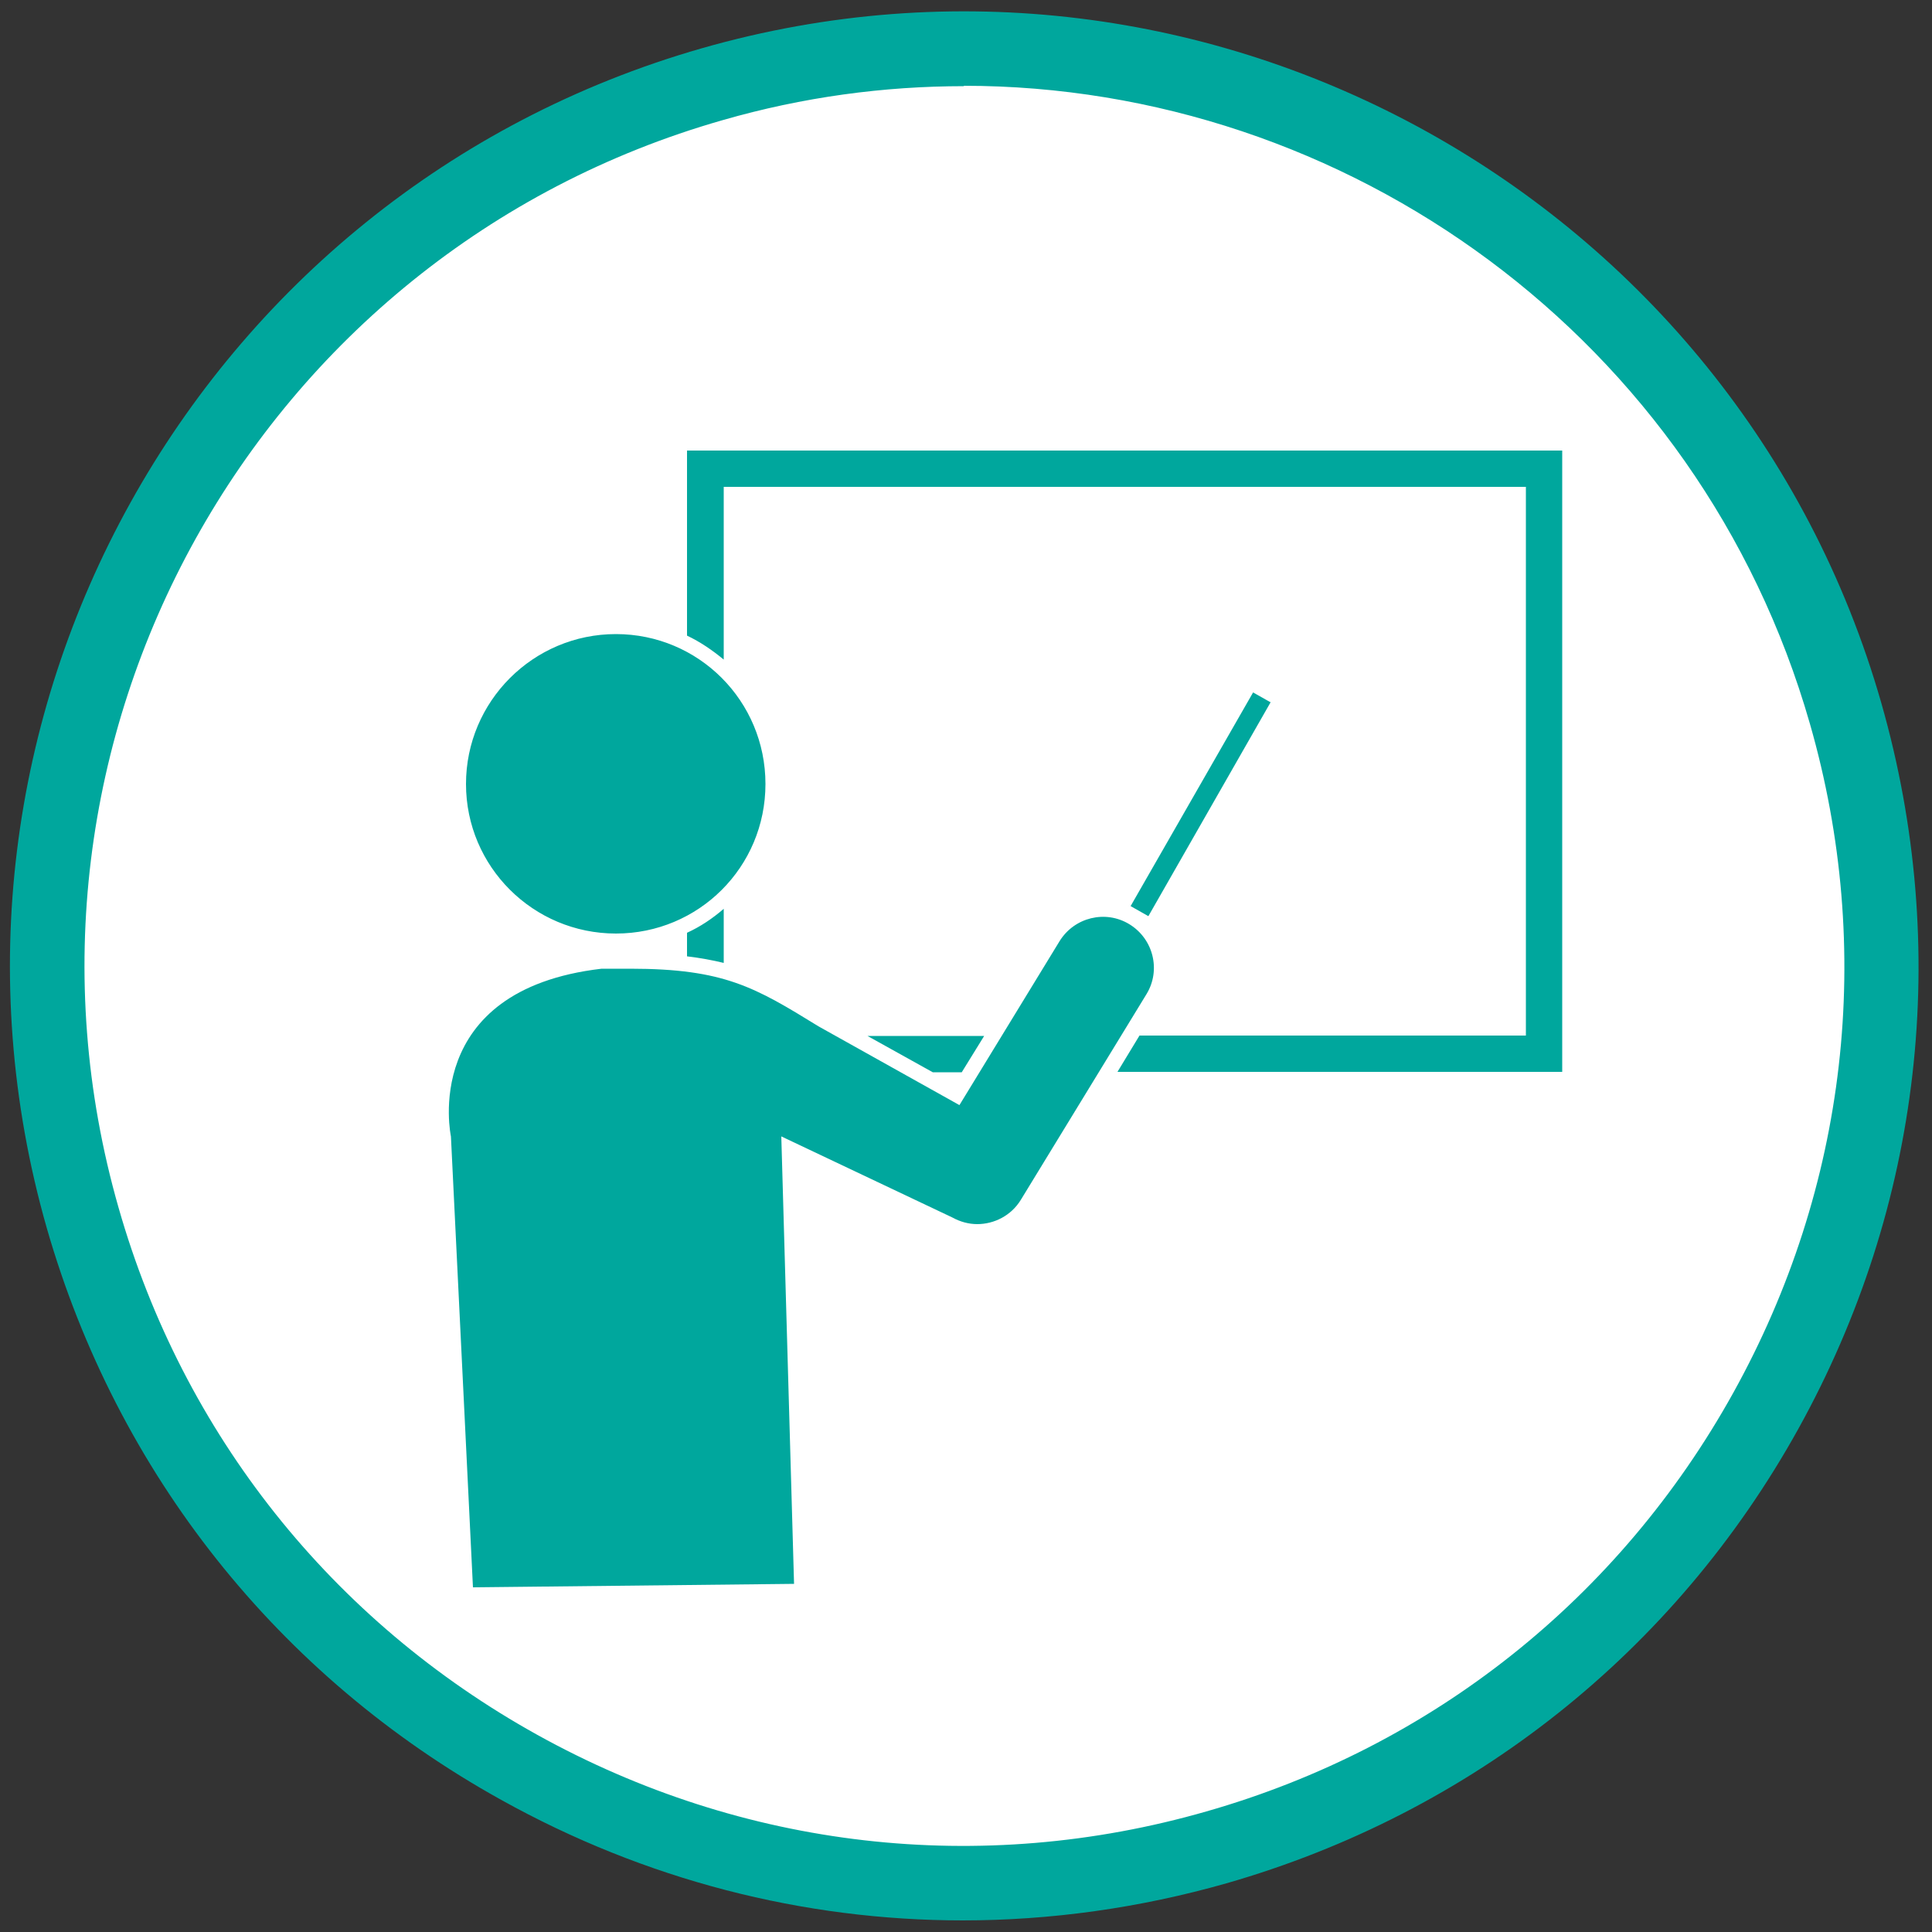
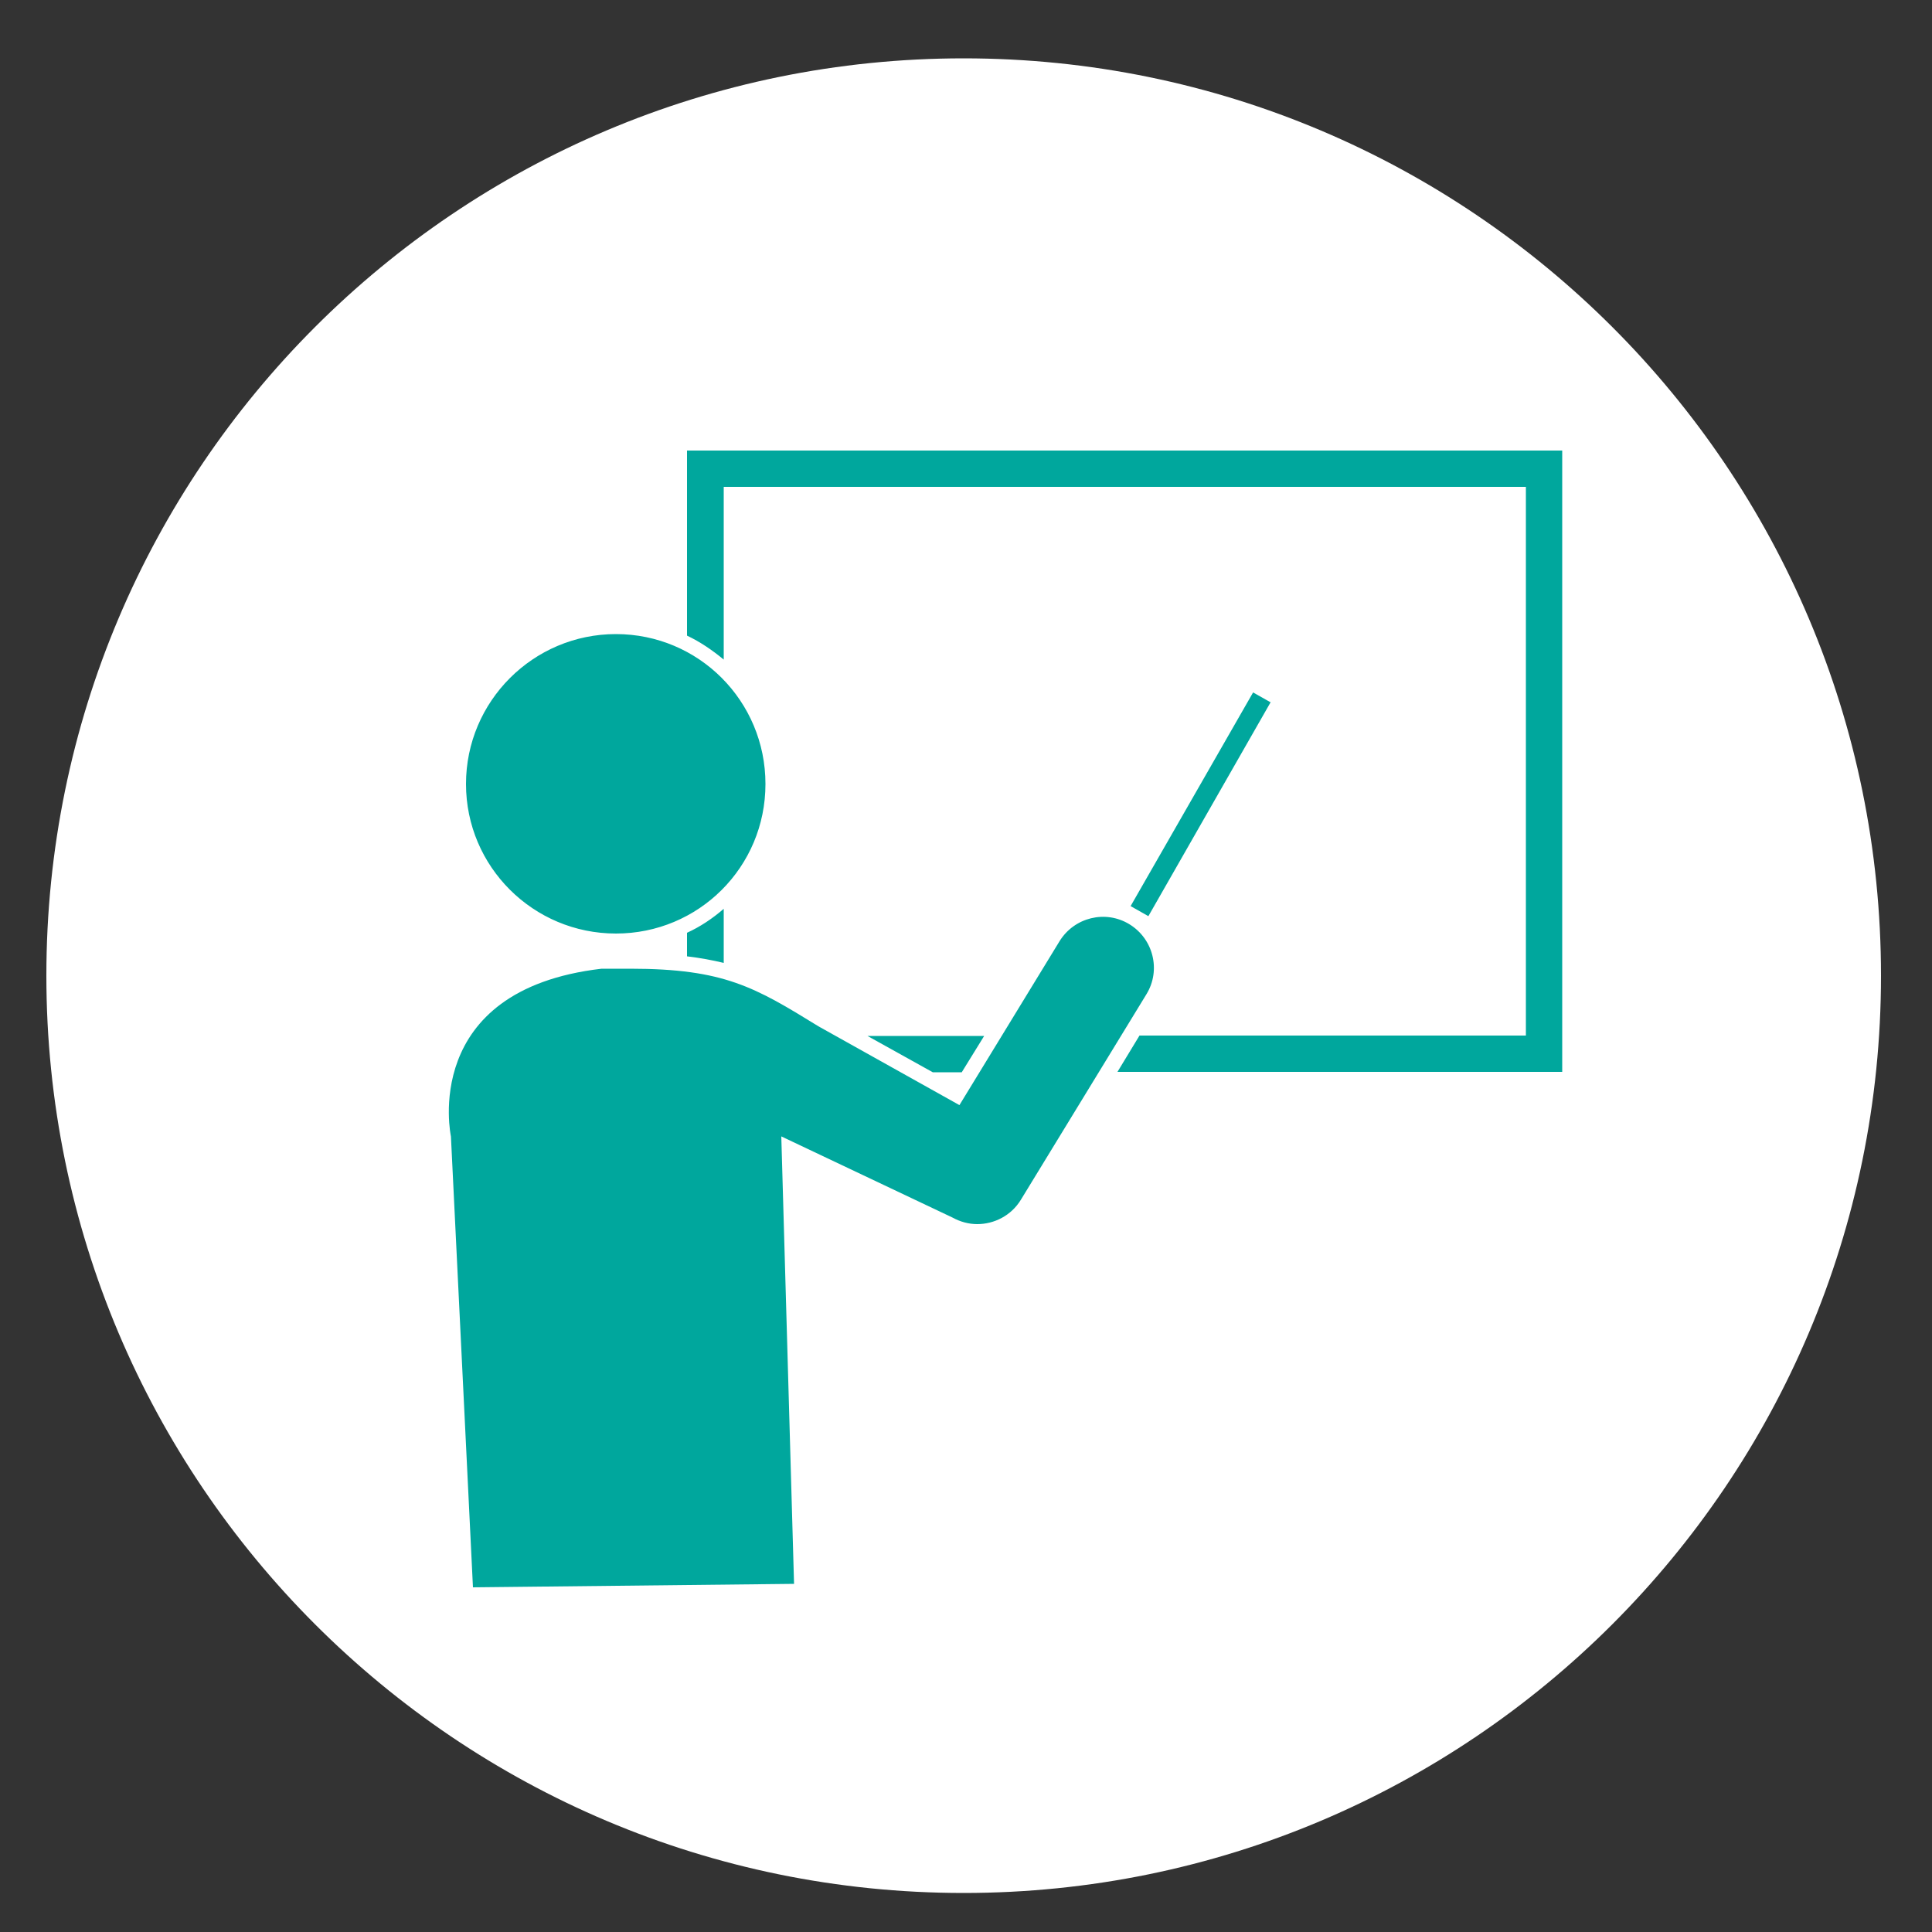
<svg xmlns="http://www.w3.org/2000/svg" width="50" height="50" viewBox="0 0 50 50" fill="none">
  <rect x="0" y="0" width="50" height="50" fill="#333333" stroke="none" />
  <g clip-path="url(#clip0_1507_206)">
    <g clip-path="url(#clip1_1507_206)">
      <path d="M24.94 48.99C38.051 48.99 48.68 38.361 48.68 25.25C48.68 12.139 38.051 1.51 24.94 1.51C11.829 1.51 1.2 12.139 1.2 25.25C1.2 38.361 11.829 48.99 24.94 48.99Z" fill="white" />
-       <path d="M24.92 49.7C20.78 49.7 16.69 48.65 12.97 46.58C7.2 43.38 3.03 38.12 1.21 31.78C-2.53 18.69 5.07 5 18.16 1.25C31.25 -2.5 44.95 5.11 48.69 18.2C50.5 24.54 49.74 31.21 46.54 36.98C43.34 42.75 38.08 46.92 31.74 48.74C29.49 49.38 27.19 49.7 24.91 49.7H24.92ZM24.95 2.23C22.88 2.23 20.78 2.51 18.7 3.11C6.62 6.56 -0.39 19.19 3.07 31.26C4.74 37.11 8.59 41.95 13.91 44.9C19.23 47.85 25.37 48.56 31.22 46.88C37.07 45.21 41.91 41.36 44.86 36.04C47.81 30.72 48.52 24.58 46.84 18.73C43.98 8.75 34.85 2.22 24.94 2.22L24.95 2.23Z" fill="#00A79D" />
      <path d="M12.06 20.29C12.06 18.15 13.8 16.41 15.94 16.41C18.08 16.41 19.81 18.14 19.81 20.29C19.81 22.44 18.08 24.16 15.94 24.16C13.8 24.16 12.06 22.43 12.06 20.29ZM29.23 23.92C28.61 23.54 27.8 23.74 27.42 24.36L24.83 28.6L21.18 26.56C19.54 25.55 18.74 25.07 16.31 25.07H15.57C10.85 25.62 11.67 29.41 11.67 29.41L12.24 41.08L20.55 40.99L20.22 29.41L24.65 31.51C24.85 31.62 25.07 31.68 25.29 31.68C25.73 31.68 26.17 31.46 26.42 31.05L29.67 25.73C30.05 25.11 29.85 24.3 29.23 23.92ZM18.73 23.52C18.44 23.77 18.13 23.98 17.78 24.14V24.75C18.12 24.79 18.44 24.85 18.73 24.92V23.51V23.52ZM40.43 11.66H17.78V16.45C18.12 16.61 18.44 16.83 18.73 17.07V12.6H39.49V26.8H29.49L28.92 27.74H40.43V11.65V11.66ZM24.89 27.75L25.47 26.81H22.45L24.14 27.75H24.89ZM32.89 18.18L32.43 17.92L29.26 23.45L29.72 23.71L32.88 18.18H32.89Z" fill="#00A79D" />
    </g>
  </g>
</svg>